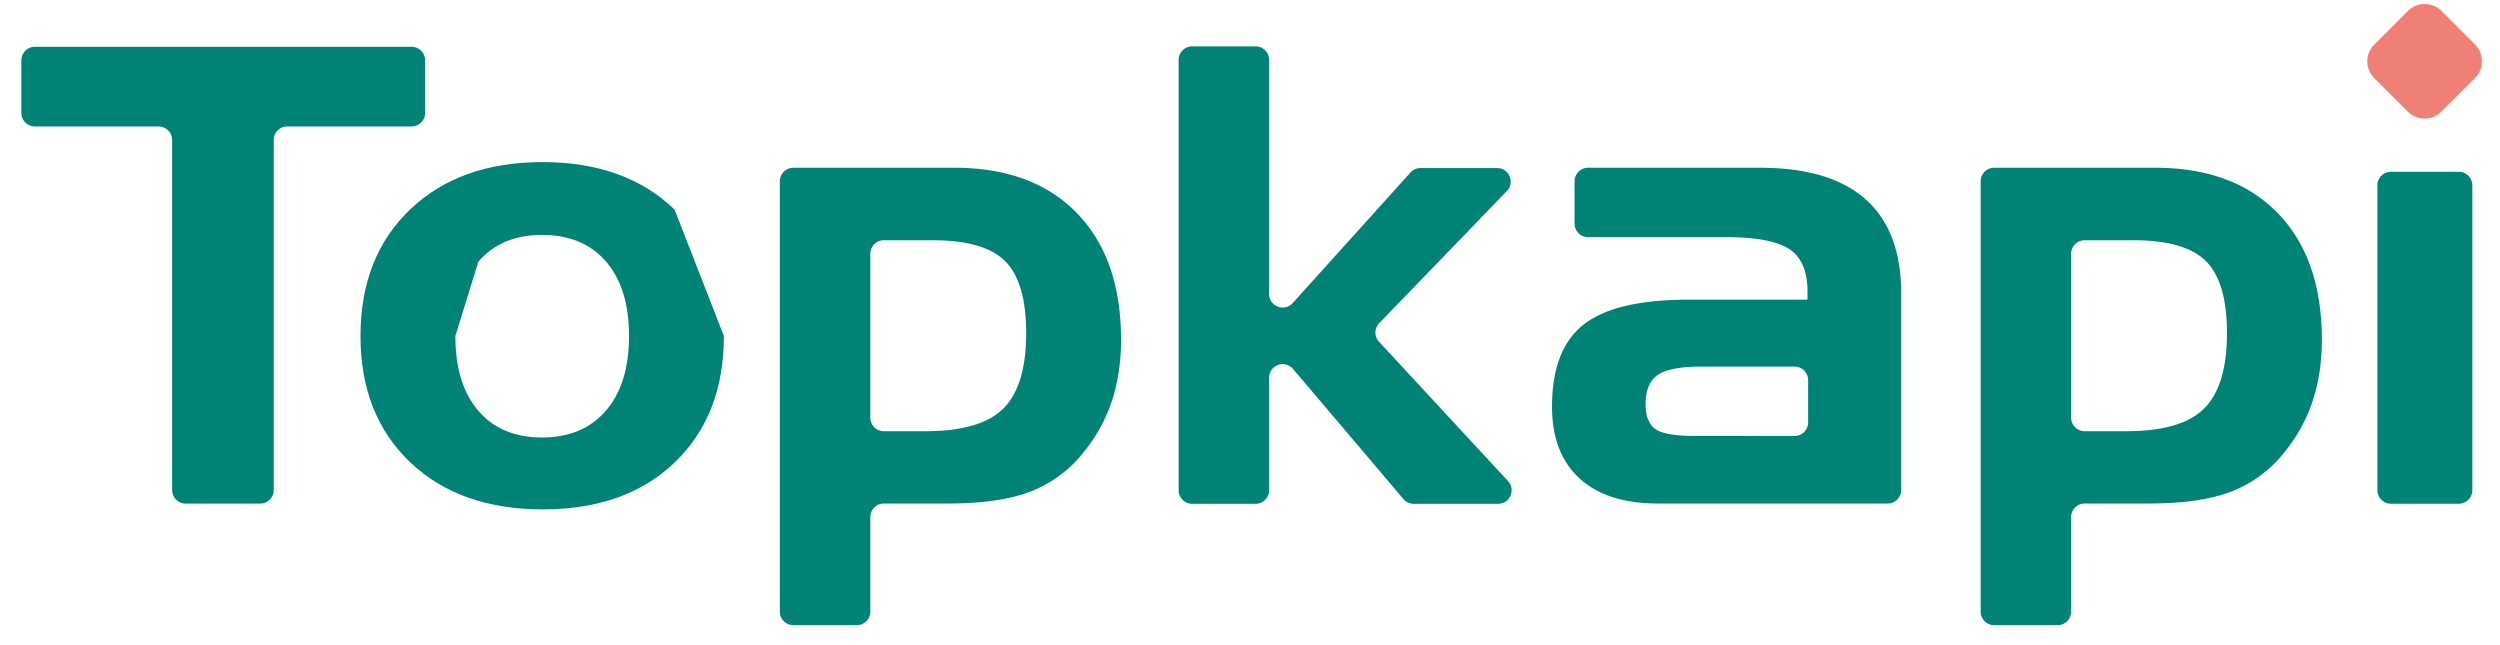
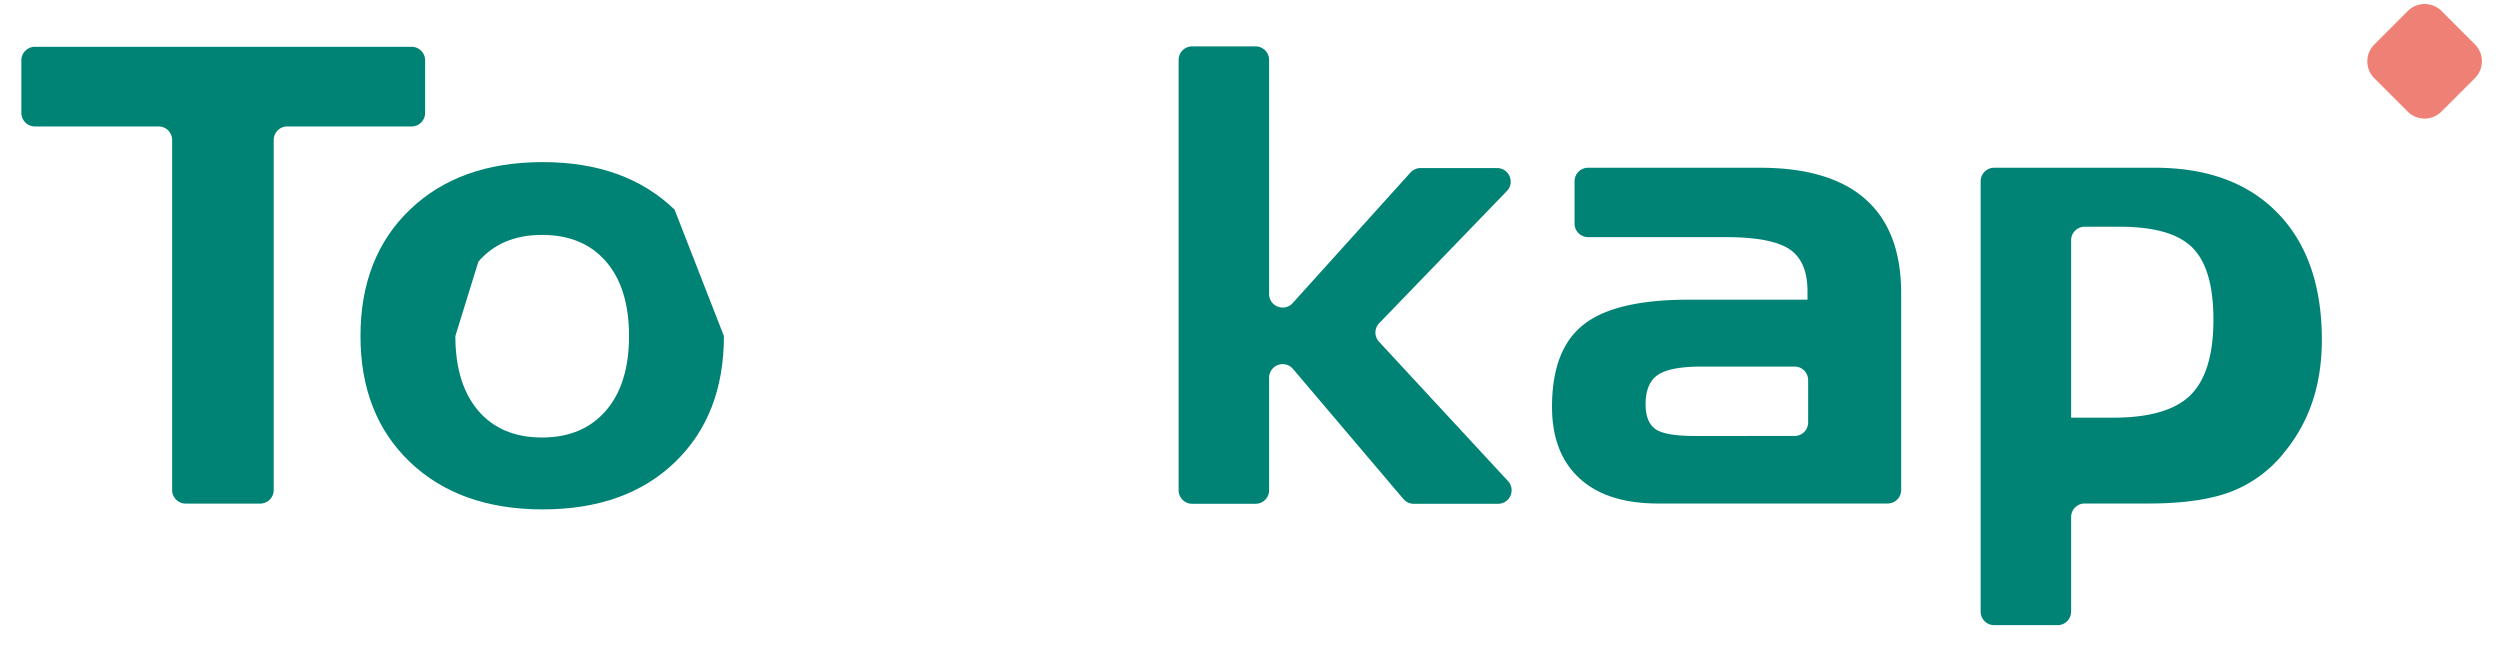
<svg xmlns="http://www.w3.org/2000/svg" width="62" height="16" viewbox="0 0 62 16">
  <path fill="#008375" d="M3.933 3.136H.866A.336.336 0 0 1 .53 2.8V1.496c0-.185.15-.336.336-.336h9.34c.186 0 .337.15.337.336V2.8c0 .185-.15.336-.336.336H7.124a.336.336 0 0 0-.336.336v8.681c0 .186-.15.336-.336.336H4.605a.336.336 0 0 1-.336-.336V3.472a.336.336 0 0 0-.336-.336" />
  <path fill="#008375" d="M17.953 8.334c0 1.307-.405 2.35-1.216 3.13-.81.779-1.904 1.169-3.279 1.169-1.374 0-2.471-.392-3.29-1.173-.819-.783-1.228-1.824-1.228-3.126 0-1.307.41-2.353 1.228-3.137.819-.785 1.916-1.177 3.29-1.177 1.365 0 2.455.392 3.271 1.177zm-6.66 0c0 .792.19 1.41.568 1.852.377.442.905.664 1.582.664.671 0 1.199-.222 1.582-.664.383-.442.575-1.06.575-1.852s-.19-1.408-.571-1.848c-.38-.44-.909-.66-1.586-.66-.672 0-1.198.22-1.579.663z" />
-   <path fill="#008375" d="M19.34 4.496c0-.186.15-.336.336-.336h3.986c1.301 0 2.316.375 3.046 1.126.73.752 1.094 1.799 1.094 3.142 0 .55-.076 1.056-.228 1.516-.152.46-.383.881-.693 1.262a3.107 3.107 0 0 1-1.322.984c-.515.198-1.197.297-2.047.297H21.92a.336.336 0 0 0-.336.336v2.345c0 .186-.15.336-.336.336h-1.572a.336.336 0 0 1-.336-.336zm2.244 5.863c0 .185.15.335.336.335h1.033c.908 0 1.551-.187 1.929-.562.377-.375.567-.998.567-1.871 0-.842-.174-1.436-.52-1.783-.346-.347-.947-.52-1.803-.52H21.92a.335.335 0 0 0-.336.335z" />
  <path fill="#008375" d="M29.566 1.15h1.572c.185 0 .336.15.336.336v5.805c0 .308.379.453.585.225l2.92-3.237a.336.336 0 0 1 .249-.111h1.9c.297 0 .449.356.242.57l-3.165 3.276a.336.336 0 0 0-.005.461l3.198 3.455c.2.216.047.564-.247.564h-2.09a.335.335 0 0 1-.256-.118l-2.74-3.228a.336.336 0 0 0-.591.218v2.793c0 .185-.151.335-.336.335h-1.572a.336.336 0 0 1-.336-.335V1.486c0-.186.15-.336.336-.336" />
  <path fill="#008375" d="M39.049 4.496c0-.186.15-.336.336-.336h4.26c1.16 0 2.034.261 2.622.783.588.523.882 1.298.882 2.327v4.881c0 .186-.15.336-.336.336h-5.694c-.845 0-1.494-.208-1.948-.625-.454-.417-.681-1.009-.681-1.775 0-.947.26-1.626.783-2.037.522-.412 1.39-.618 2.601-.618h2.952v-.208c0-.494-.148-.842-.444-1.042-.297-.2-.826-.301-1.586-.301h-3.411a.336.336 0 0 1-.336-.336zm5.457 6.316c.186 0 .336-.15.336-.336V9.427a.336.336 0 0 0-.336-.336h-2.309c-.524 0-.886.07-1.086.209-.2.139-.3.38-.3.725 0 .293.08.498.241.614.16.115.487.173.98.173z" />
-   <path fill="#008375" d="M49.12 4.496c0-.186.15-.336.336-.336h3.986c1.301 0 2.317.375 3.046 1.126.73.752 1.094 1.799 1.094 3.142 0 .55-.076 1.056-.228 1.516-.152.46-.383.881-.693 1.262a3.107 3.107 0 0 1-1.322.984c-.515.198-1.197.297-2.047.297H51.7a.336.336 0 0 0-.336.336v2.345c0 .186-.15.336-.336.336h-1.572a.336.336 0 0 1-.336-.336zm2.244 5.863c0 .185.15.335.336.335h1.033c.908 0 1.551-.187 1.929-.562.377-.375.567-.998.567-1.871 0-.842-.174-1.436-.52-1.783-.346-.347-.947-.52-1.803-.52H51.7a.335.335 0 0 0-.336.335z" />
+   <path fill="#008375" d="M49.12 4.496c0-.186.15-.336.336-.336h3.986c1.301 0 2.317.375 3.046 1.126.73.752 1.094 1.799 1.094 3.142 0 .55-.076 1.056-.228 1.516-.152.46-.383.881-.693 1.262a3.107 3.107 0 0 1-1.322.984c-.515.198-1.197.297-2.047.297H51.7a.336.336 0 0 0-.336.336v2.345c0 .186-.15.336-.336.336h-1.572a.336.336 0 0 1-.336-.336zm2.244 5.863h1.033c.908 0 1.551-.187 1.929-.562.377-.375.567-.998.567-1.871 0-.842-.174-1.436-.52-1.783-.346-.347-.947-.52-1.803-.52H51.7a.335.335 0 0 0-.336.335z" />
  <path fill="#ef8075" d="M59.712 2.768l-.829-.828a.59.59 0 0 1 0-.836l.831-.831a.59.59 0 0 1 .836 0l.829.829c.23.23.23.605 0 .835l-.832.831a.591.591 0 0 1-.835 0" />
-   <path fill="#008375" d="M60.978 12.492h-1.682a.336.336 0 0 1-.336-.336v-7.56c0-.185.15-.336.336-.336h1.682c.185 0 .336.15.336.336v7.56c0 .185-.15.336-.336.336" />
</svg>